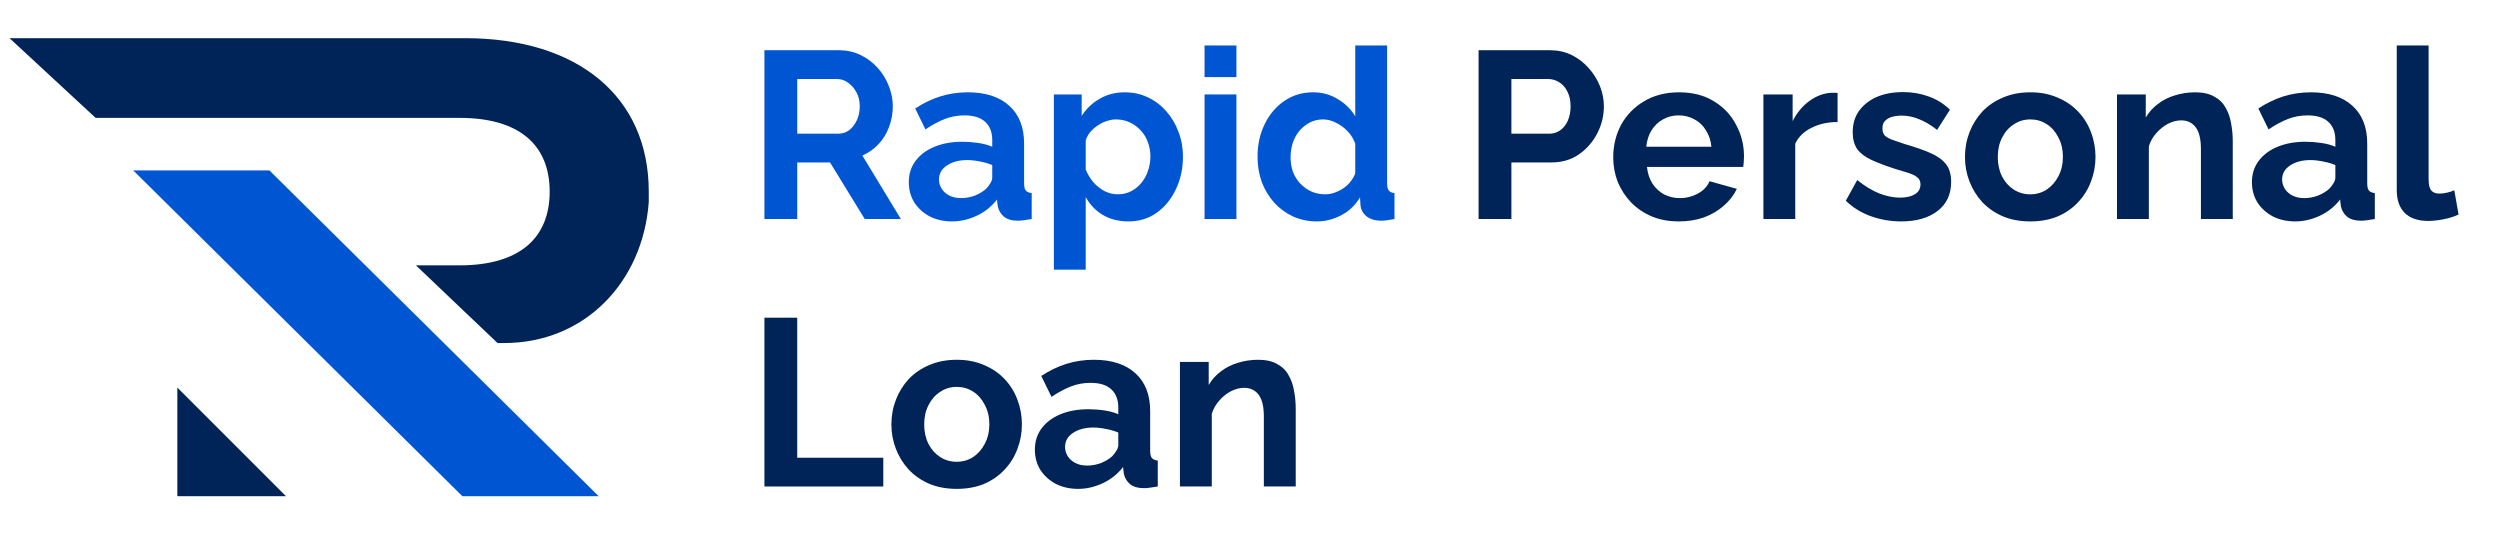
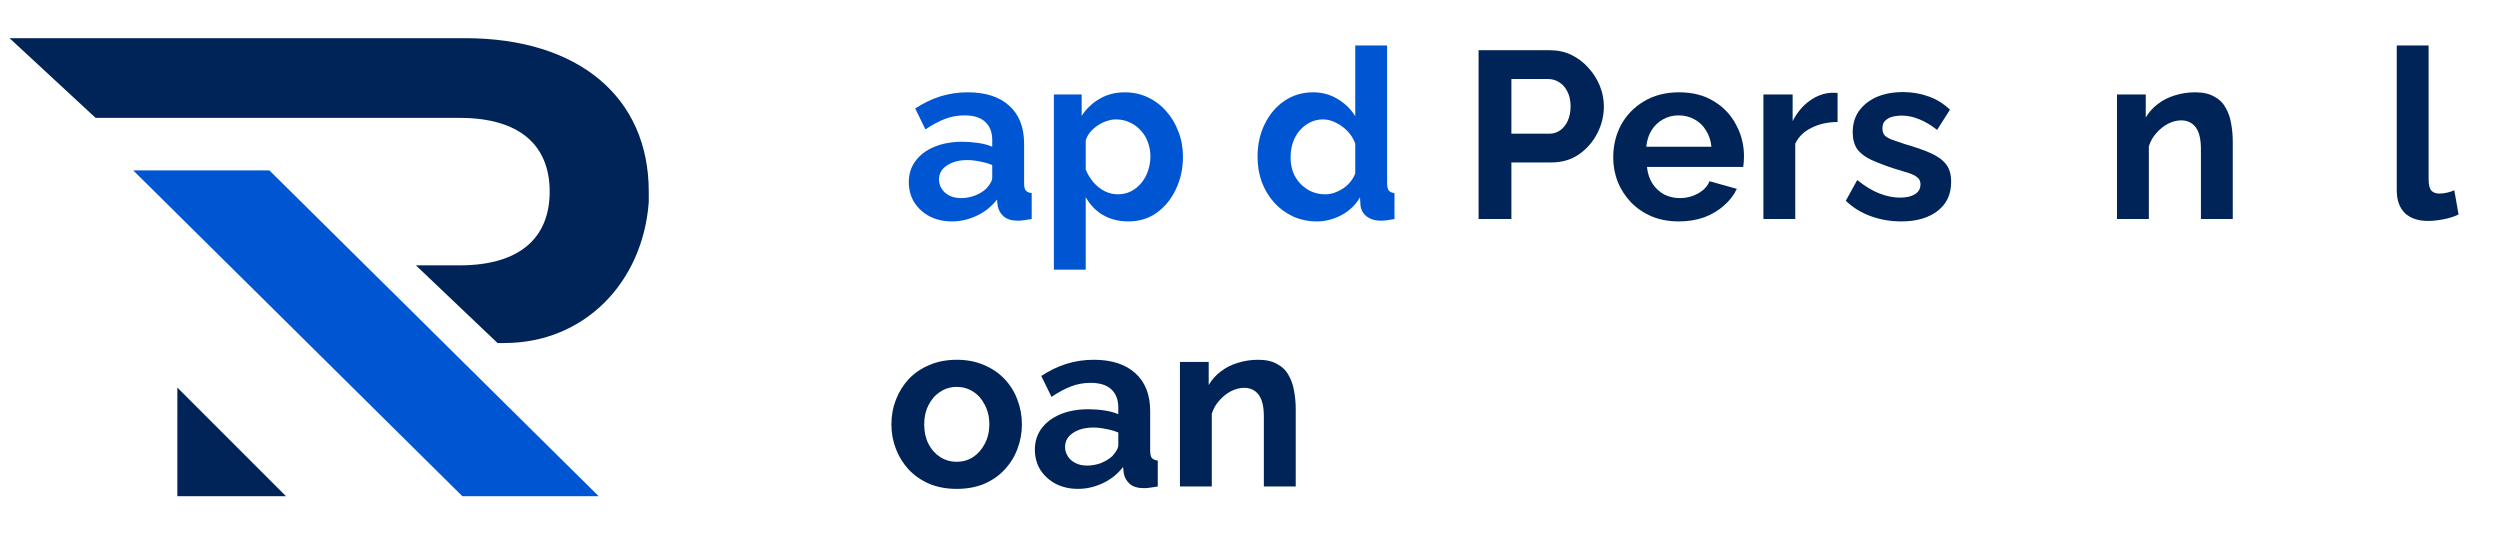
<svg xmlns="http://www.w3.org/2000/svg" width="131" height="28" viewBox="0 0 131 28" fill="none">
  <g clip-path="url(#clip0_304_5032)">
    <path d="M26.419 17.975C30.631 17.975 33.682 14.798 33.995 10.596C33.995 10.409 33.995 10.227 33.995 10.04C33.995 5.071 30.288 2 24.369 2H0.5L5.01 6.177H24.086C27.217 6.177 28.803 7.601 28.803 10.04C28.803 12.48 27.217 13.904 24.086 13.904H21.793L26.071 17.975H26.419Z" fill="#002458" />
    <path d="M31.369 26H24.227L6.98 8.929H14.116L31.369 26Z" fill="#0056D2" />
    <path d="M14.985 26H9.293V20.308L14.985 26Z" fill="#002458" />
-     <path d="M40.056 11.477V2.632H43.967C44.374 2.632 44.748 2.715 45.089 2.881C45.437 3.047 45.736 3.272 45.986 3.554C46.243 3.836 46.438 4.152 46.571 4.501C46.712 4.85 46.783 5.207 46.783 5.572C46.783 5.946 46.716 6.307 46.584 6.656C46.459 6.997 46.276 7.296 46.035 7.553C45.794 7.81 45.512 8.01 45.188 8.151L47.206 11.477H45.313L43.494 8.512H41.775V11.477H40.056ZM41.775 7.005H43.93C44.146 7.005 44.337 6.943 44.503 6.818C44.669 6.685 44.802 6.511 44.902 6.295C45.001 6.079 45.051 5.838 45.051 5.572C45.051 5.29 44.993 5.045 44.877 4.837C44.761 4.621 44.611 4.451 44.428 4.326C44.254 4.202 44.063 4.14 43.855 4.14H41.775V7.005Z" fill="#0056D2" />
    <path d="M47.621 9.546C47.621 9.123 47.737 8.753 47.969 8.438C48.21 8.114 48.542 7.864 48.966 7.69C49.39 7.516 49.876 7.428 50.424 7.428C50.698 7.428 50.976 7.449 51.258 7.491C51.541 7.532 51.786 7.599 51.993 7.69V7.341C51.993 6.926 51.869 6.606 51.62 6.382C51.379 6.158 51.017 6.046 50.536 6.046C50.179 6.046 49.838 6.108 49.514 6.232C49.19 6.357 48.85 6.54 48.493 6.781L47.957 5.684C48.389 5.402 48.829 5.19 49.278 5.049C49.734 4.908 50.212 4.837 50.71 4.837C51.64 4.837 52.363 5.07 52.878 5.535C53.401 6 53.663 6.664 53.663 7.528V9.609C53.663 9.783 53.692 9.908 53.75 9.982C53.816 10.057 53.92 10.103 54.061 10.119V11.477C53.912 11.502 53.775 11.523 53.65 11.54C53.534 11.556 53.434 11.565 53.351 11.565C53.019 11.565 52.766 11.49 52.591 11.34C52.425 11.191 52.321 11.008 52.28 10.792L52.242 10.456C51.96 10.821 51.607 11.104 51.184 11.303C50.76 11.502 50.328 11.602 49.888 11.602C49.456 11.602 49.066 11.515 48.717 11.34C48.376 11.158 48.106 10.912 47.907 10.605C47.716 10.29 47.621 9.937 47.621 9.546ZM51.682 9.883C51.773 9.783 51.848 9.683 51.906 9.584C51.964 9.484 51.993 9.393 51.993 9.31V8.649C51.794 8.566 51.578 8.504 51.346 8.462C51.113 8.413 50.893 8.388 50.685 8.388C50.253 8.388 49.896 8.483 49.614 8.674C49.34 8.857 49.203 9.102 49.203 9.409C49.203 9.575 49.248 9.733 49.34 9.883C49.431 10.032 49.564 10.153 49.739 10.244C49.913 10.335 50.12 10.381 50.361 10.381C50.611 10.381 50.855 10.335 51.096 10.244C51.337 10.144 51.532 10.024 51.682 9.883Z" fill="#0056D2" />
    <path d="M59.135 11.602C58.628 11.602 58.179 11.49 57.789 11.265C57.407 11.033 57.108 10.722 56.892 10.331V14.131H55.223V4.949H56.68V6.071C56.929 5.688 57.245 5.389 57.627 5.174C58.009 4.949 58.445 4.837 58.935 4.837C59.375 4.837 59.778 4.924 60.144 5.099C60.517 5.273 60.841 5.518 61.115 5.834C61.389 6.141 61.601 6.498 61.751 6.905C61.908 7.304 61.987 7.736 61.987 8.201C61.987 8.832 61.863 9.405 61.614 9.92C61.373 10.435 61.036 10.846 60.605 11.153C60.181 11.452 59.691 11.602 59.135 11.602ZM58.574 10.182C58.831 10.182 59.064 10.128 59.272 10.02C59.479 9.912 59.658 9.766 59.807 9.584C59.965 9.393 60.081 9.181 60.156 8.948C60.239 8.707 60.281 8.458 60.281 8.201C60.281 7.927 60.235 7.673 60.144 7.441C60.06 7.208 59.936 7.005 59.77 6.83C59.604 6.648 59.408 6.507 59.184 6.407C58.968 6.307 58.732 6.257 58.474 6.257C58.316 6.257 58.154 6.286 57.988 6.345C57.831 6.394 57.677 6.469 57.527 6.569C57.378 6.669 57.245 6.785 57.129 6.918C57.021 7.051 56.942 7.196 56.892 7.354V8.886C56.992 9.127 57.125 9.347 57.291 9.546C57.465 9.746 57.664 9.903 57.889 10.02C58.113 10.128 58.341 10.182 58.574 10.182Z" fill="#0056D2" />
-     <path d="M63.118 11.477V4.949H64.788V11.477H63.118ZM63.118 4.04V2.383H64.788V4.04H63.118Z" fill="#0056D2" />
    <path d="M65.895 8.213C65.895 7.582 66.02 7.013 66.269 6.507C66.518 5.992 66.863 5.585 67.303 5.286C67.743 4.987 68.245 4.837 68.81 4.837C69.292 4.837 69.724 4.958 70.106 5.198C70.496 5.431 70.799 5.73 71.015 6.095V2.383H72.685V9.609C72.685 9.783 72.714 9.908 72.772 9.982C72.83 10.057 72.93 10.103 73.071 10.119V11.477C72.78 11.535 72.543 11.565 72.361 11.565C72.062 11.565 71.812 11.49 71.613 11.34C71.422 11.191 71.314 10.996 71.289 10.755L71.264 10.344C71.023 10.751 70.695 11.062 70.28 11.278C69.873 11.494 69.445 11.602 68.997 11.602C68.549 11.602 68.133 11.515 67.751 11.34C67.377 11.166 67.049 10.925 66.767 10.618C66.493 10.31 66.277 9.953 66.119 9.546C65.97 9.131 65.895 8.687 65.895 8.213ZM71.015 9.085V7.528C70.932 7.287 70.799 7.071 70.617 6.88C70.434 6.689 70.23 6.54 70.006 6.432C69.782 6.316 69.558 6.257 69.333 6.257C69.076 6.257 68.843 6.311 68.636 6.419C68.428 6.527 68.245 6.673 68.088 6.855C67.938 7.038 67.822 7.25 67.739 7.491C67.664 7.732 67.627 7.985 67.627 8.251C67.627 8.516 67.668 8.77 67.751 9.011C67.843 9.243 67.971 9.447 68.137 9.621C68.303 9.795 68.495 9.932 68.71 10.032C68.935 10.132 69.176 10.182 69.433 10.182C69.591 10.182 69.749 10.157 69.906 10.107C70.073 10.049 70.226 9.974 70.367 9.883C70.517 9.783 70.646 9.667 70.754 9.534C70.87 9.393 70.957 9.243 71.015 9.085Z" fill="#0056D2" />
    <path d="M77.478 11.477V2.632H81.228C81.635 2.632 82.008 2.715 82.349 2.881C82.689 3.047 82.984 3.272 83.234 3.554C83.491 3.836 83.69 4.152 83.832 4.501C83.973 4.85 84.043 5.207 84.043 5.572C84.043 6.071 83.927 6.544 83.695 6.992C83.462 7.441 83.142 7.806 82.735 8.089C82.328 8.371 81.847 8.512 81.29 8.512H79.197V11.477H77.478ZM79.197 7.005H81.19C81.398 7.005 81.585 6.947 81.751 6.83C81.917 6.714 82.05 6.548 82.15 6.332C82.249 6.108 82.299 5.855 82.299 5.572C82.299 5.265 82.241 5.003 82.125 4.787C82.017 4.571 81.871 4.409 81.689 4.302C81.514 4.194 81.323 4.14 81.116 4.14H79.197V7.005Z" fill="#002458" />
    <path d="M87.971 11.602C87.448 11.602 86.975 11.515 86.551 11.34C86.127 11.158 85.766 10.912 85.467 10.605C85.168 10.29 84.936 9.932 84.77 9.534C84.612 9.127 84.533 8.699 84.533 8.251C84.533 7.628 84.67 7.059 84.944 6.544C85.226 6.029 85.625 5.618 86.14 5.311C86.663 4.995 87.278 4.837 87.984 4.837C88.698 4.837 89.308 4.995 89.815 5.311C90.322 5.618 90.708 6.029 90.974 6.544C91.248 7.051 91.385 7.599 91.385 8.188C91.385 8.288 91.381 8.392 91.372 8.5C91.364 8.599 91.356 8.683 91.347 8.749H86.302C86.335 9.081 86.431 9.372 86.588 9.621C86.755 9.87 86.962 10.061 87.211 10.194C87.469 10.319 87.743 10.381 88.034 10.381C88.366 10.381 88.677 10.302 88.968 10.144C89.267 9.978 89.47 9.762 89.578 9.496L91.011 9.895C90.853 10.227 90.625 10.522 90.326 10.78C90.035 11.037 89.691 11.241 89.292 11.39C88.893 11.531 88.453 11.602 87.971 11.602ZM86.265 7.69H89.678C89.645 7.358 89.549 7.071 89.391 6.83C89.242 6.581 89.043 6.39 88.793 6.257C88.544 6.116 88.266 6.046 87.959 6.046C87.66 6.046 87.386 6.116 87.137 6.257C86.896 6.39 86.696 6.581 86.539 6.83C86.389 7.071 86.298 7.358 86.265 7.69Z" fill="#002458" />
-     <path d="M96.289 6.394C95.782 6.394 95.329 6.494 94.931 6.693C94.532 6.884 94.246 7.163 94.071 7.528V11.477H92.402V4.949H93.934V6.345C94.167 5.896 94.462 5.543 94.819 5.286C95.176 5.028 95.554 4.887 95.952 4.862C96.044 4.862 96.114 4.862 96.164 4.862C96.214 4.862 96.255 4.866 96.289 4.875V6.394Z" fill="#002458" />
+     <path d="M96.289 6.394C95.782 6.394 95.329 6.494 94.931 6.693C94.532 6.884 94.246 7.163 94.071 7.528V11.477H92.402V4.949H93.934V6.345C94.167 5.896 94.462 5.543 94.819 5.286C95.176 5.028 95.554 4.887 95.952 4.862C96.044 4.862 96.114 4.862 96.164 4.862C96.214 4.862 96.255 4.866 96.289 4.875V6.394" fill="#002458" />
    <path d="M99.624 11.602C99.067 11.602 98.536 11.511 98.029 11.328C97.523 11.145 97.087 10.875 96.721 10.518L97.319 9.434C97.71 9.75 98.091 9.982 98.465 10.132C98.847 10.281 99.213 10.356 99.561 10.356C99.885 10.356 100.143 10.298 100.334 10.182C100.533 10.065 100.633 9.891 100.633 9.658C100.633 9.501 100.579 9.38 100.471 9.297C100.363 9.206 100.205 9.127 99.998 9.06C99.798 8.994 99.553 8.919 99.263 8.836C98.781 8.678 98.378 8.525 98.054 8.375C97.73 8.226 97.485 8.039 97.319 7.815C97.161 7.582 97.082 7.287 97.082 6.93C97.082 6.498 97.19 6.129 97.406 5.821C97.631 5.506 97.938 5.261 98.328 5.086C98.727 4.912 99.192 4.825 99.724 4.825C100.189 4.825 100.629 4.899 101.044 5.049C101.459 5.19 101.837 5.423 102.178 5.747L101.505 6.806C101.173 6.548 100.857 6.361 100.558 6.245C100.259 6.12 99.956 6.058 99.649 6.058C99.474 6.058 99.308 6.079 99.15 6.12C99.001 6.162 98.876 6.232 98.777 6.332C98.685 6.424 98.64 6.556 98.64 6.731C98.64 6.889 98.681 7.013 98.764 7.105C98.856 7.188 98.989 7.262 99.163 7.329C99.346 7.395 99.566 7.47 99.823 7.553C100.346 7.703 100.787 7.856 101.144 8.014C101.509 8.172 101.783 8.367 101.966 8.599C102.149 8.824 102.24 9.135 102.24 9.534C102.24 10.182 102.003 10.688 101.53 11.054C101.056 11.419 100.421 11.602 99.624 11.602Z" fill="#002458" />
-     <path d="M106.39 11.602C105.859 11.602 105.381 11.515 104.958 11.34C104.534 11.158 104.173 10.908 103.874 10.593C103.583 10.277 103.359 9.916 103.201 9.509C103.043 9.102 102.964 8.674 102.964 8.226C102.964 7.769 103.043 7.337 103.201 6.93C103.359 6.523 103.583 6.162 103.874 5.846C104.173 5.531 104.534 5.286 104.958 5.111C105.381 4.929 105.859 4.837 106.39 4.837C106.922 4.837 107.395 4.929 107.81 5.111C108.234 5.286 108.595 5.531 108.894 5.846C109.193 6.162 109.418 6.523 109.567 6.93C109.725 7.337 109.804 7.769 109.804 8.226C109.804 8.674 109.725 9.102 109.567 9.509C109.418 9.916 109.193 10.277 108.894 10.593C108.604 10.908 108.246 11.158 107.823 11.34C107.399 11.515 106.922 11.602 106.39 11.602ZM104.684 8.226C104.684 8.608 104.758 8.948 104.908 9.247C105.057 9.538 105.261 9.766 105.518 9.932C105.776 10.099 106.066 10.182 106.39 10.182C106.706 10.182 106.992 10.099 107.25 9.932C107.507 9.758 107.711 9.526 107.86 9.235C108.018 8.936 108.097 8.595 108.097 8.213C108.097 7.84 108.018 7.503 107.86 7.204C107.711 6.905 107.507 6.673 107.25 6.507C106.992 6.34 106.706 6.257 106.39 6.257C106.066 6.257 105.776 6.345 105.518 6.519C105.261 6.685 105.057 6.918 104.908 7.217C104.758 7.507 104.684 7.844 104.684 8.226Z" fill="#002458" />
    <path d="M116.997 11.477H115.328V7.815C115.328 7.291 115.237 6.909 115.054 6.669C114.871 6.428 114.618 6.307 114.294 6.307C114.07 6.307 113.841 6.365 113.609 6.482C113.385 6.598 113.181 6.76 112.998 6.968C112.816 7.167 112.683 7.399 112.6 7.665V11.477H110.93V4.949H112.438V6.158C112.604 5.875 112.816 5.639 113.073 5.448C113.331 5.248 113.626 5.099 113.958 4.999C114.298 4.891 114.655 4.837 115.029 4.837C115.436 4.837 115.768 4.912 116.026 5.061C116.292 5.203 116.491 5.398 116.624 5.647C116.765 5.888 116.86 6.162 116.91 6.469C116.968 6.776 116.997 7.088 116.997 7.404V11.477Z" fill="#002458" />
-     <path d="M118.001 9.546C118.001 9.123 118.117 8.753 118.349 8.438C118.59 8.114 118.922 7.864 119.346 7.69C119.77 7.516 120.255 7.428 120.804 7.428C121.078 7.428 121.356 7.449 121.638 7.491C121.921 7.532 122.166 7.599 122.373 7.69V7.341C122.373 6.926 122.249 6.606 122 6.382C121.759 6.158 121.397 6.046 120.916 6.046C120.559 6.046 120.218 6.108 119.894 6.232C119.57 6.357 119.23 6.54 118.873 6.781L118.337 5.684C118.769 5.402 119.209 5.19 119.657 5.049C120.114 4.908 120.592 4.837 121.09 4.837C122.02 4.837 122.743 5.07 123.258 5.535C123.781 6 124.043 6.664 124.043 7.528V9.609C124.043 9.783 124.072 9.908 124.13 9.982C124.196 10.057 124.3 10.103 124.441 10.119V11.477C124.292 11.502 124.155 11.523 124.03 11.54C123.914 11.556 123.814 11.565 123.731 11.565C123.399 11.565 123.146 11.49 122.971 11.34C122.805 11.191 122.701 11.008 122.66 10.792L122.622 10.456C122.34 10.821 121.987 11.104 121.563 11.303C121.14 11.502 120.708 11.602 120.268 11.602C119.836 11.602 119.446 11.515 119.097 11.34C118.756 11.158 118.486 10.912 118.287 10.605C118.096 10.29 118.001 9.937 118.001 9.546ZM122.062 9.883C122.153 9.783 122.228 9.683 122.286 9.584C122.344 9.484 122.373 9.393 122.373 9.31V8.649C122.174 8.566 121.958 8.504 121.725 8.462C121.493 8.413 121.273 8.388 121.065 8.388C120.633 8.388 120.276 8.483 119.994 8.674C119.72 8.857 119.583 9.102 119.583 9.409C119.583 9.575 119.628 9.733 119.72 9.883C119.811 10.032 119.944 10.153 120.118 10.244C120.293 10.335 120.5 10.381 120.741 10.381C120.99 10.381 121.235 10.335 121.476 10.244C121.717 10.144 121.912 10.024 122.062 9.883Z" fill="#002458" />
    <path d="M125.59 2.383H127.259V9.384C127.259 9.683 127.309 9.887 127.409 9.995C127.509 10.094 127.646 10.144 127.82 10.144C127.953 10.144 128.09 10.128 128.231 10.094C128.372 10.061 128.497 10.02 128.605 9.97L128.829 11.241C128.605 11.348 128.343 11.432 128.044 11.49C127.745 11.548 127.475 11.577 127.235 11.577C126.711 11.577 126.304 11.44 126.014 11.166C125.731 10.883 125.59 10.485 125.59 9.97V2.383Z" fill="#002458" />
-     <path d="M40.056 25.492V16.647H41.775V23.985H46.285V25.492H40.056Z" fill="#002458" />
    <path d="M50.135 25.617C49.603 25.617 49.126 25.53 48.702 25.355C48.279 25.173 47.917 24.924 47.618 24.608C47.328 24.292 47.103 23.931 46.946 23.524C46.788 23.117 46.709 22.689 46.709 22.241C46.709 21.784 46.788 21.352 46.946 20.945C47.103 20.538 47.328 20.177 47.618 19.861C47.917 19.546 48.279 19.301 48.702 19.126C49.126 18.944 49.603 18.852 50.135 18.852C50.666 18.852 51.14 18.944 51.555 19.126C51.979 19.301 52.34 19.546 52.639 19.861C52.938 20.177 53.162 20.538 53.312 20.945C53.469 21.352 53.548 21.784 53.548 22.241C53.548 22.689 53.469 23.117 53.312 23.524C53.162 23.931 52.938 24.292 52.639 24.608C52.348 24.924 51.991 25.173 51.568 25.355C51.144 25.53 50.666 25.617 50.135 25.617ZM48.428 22.241C48.428 22.623 48.503 22.963 48.653 23.262C48.802 23.553 49.005 23.782 49.263 23.948C49.52 24.114 49.811 24.197 50.135 24.197C50.451 24.197 50.737 24.114 50.995 23.948C51.252 23.773 51.456 23.541 51.605 23.25C51.763 22.951 51.842 22.61 51.842 22.229C51.842 21.855 51.763 21.518 51.605 21.219C51.456 20.92 51.252 20.688 50.995 20.522C50.737 20.356 50.451 20.273 50.135 20.273C49.811 20.273 49.52 20.36 49.263 20.534C49.005 20.7 48.802 20.933 48.653 21.232C48.503 21.523 48.428 21.859 48.428 22.241Z" fill="#002458" />
    <path d="M54.227 23.561C54.227 23.138 54.343 22.768 54.575 22.453C54.816 22.129 55.149 21.88 55.572 21.705C55.996 21.531 56.482 21.444 57.03 21.444C57.304 21.444 57.582 21.464 57.864 21.506C58.147 21.547 58.392 21.614 58.599 21.705V21.356C58.599 20.941 58.475 20.621 58.226 20.397C57.985 20.173 57.624 20.061 57.142 20.061C56.785 20.061 56.444 20.123 56.12 20.248C55.796 20.372 55.456 20.555 55.099 20.796L54.563 19.7C54.995 19.417 55.435 19.205 55.884 19.064C56.34 18.923 56.818 18.852 57.316 18.852C58.246 18.852 58.969 19.085 59.484 19.55C60.007 20.015 60.269 20.68 60.269 21.543V23.624C60.269 23.798 60.298 23.923 60.356 23.997C60.422 24.072 60.526 24.118 60.667 24.134V25.492C60.518 25.517 60.381 25.538 60.256 25.555C60.14 25.571 60.04 25.58 59.957 25.58C59.625 25.58 59.372 25.505 59.197 25.355C59.031 25.206 58.928 25.023 58.886 24.807L58.849 24.471C58.566 24.836 58.213 25.119 57.79 25.318C57.366 25.517 56.934 25.617 56.494 25.617C56.062 25.617 55.672 25.53 55.323 25.355C54.983 25.173 54.713 24.928 54.513 24.62C54.322 24.305 54.227 23.952 54.227 23.561ZM58.288 23.898C58.379 23.798 58.454 23.698 58.512 23.599C58.57 23.499 58.599 23.408 58.599 23.325V22.665C58.4 22.581 58.184 22.519 57.952 22.478C57.719 22.428 57.499 22.403 57.291 22.403C56.859 22.403 56.502 22.498 56.22 22.689C55.946 22.872 55.809 23.117 55.809 23.424C55.809 23.59 55.855 23.748 55.946 23.898C56.037 24.047 56.17 24.168 56.345 24.259C56.519 24.351 56.727 24.396 56.968 24.396C57.217 24.396 57.462 24.351 57.703 24.259C57.943 24.159 58.139 24.039 58.288 23.898Z" fill="#002458" />
    <path d="M67.896 25.492H66.226V21.83C66.226 21.307 66.135 20.924 65.952 20.684C65.77 20.443 65.516 20.322 65.192 20.322C64.968 20.322 64.74 20.381 64.507 20.497C64.283 20.613 64.079 20.775 63.897 20.983C63.714 21.182 63.581 21.415 63.498 21.68V25.492H61.829V18.965H63.336V20.173C63.502 19.89 63.714 19.654 63.971 19.463C64.229 19.264 64.524 19.114 64.856 19.014C65.197 18.906 65.554 18.852 65.927 18.852C66.334 18.852 66.667 18.927 66.924 19.077C67.19 19.218 67.389 19.413 67.522 19.662C67.663 19.903 67.759 20.177 67.809 20.484C67.867 20.792 67.896 21.103 67.896 21.419V25.492Z" fill="#002458" />
  </g>
  <defs>
    <clipPath id="clip0_304_5032">
      <rect width="130" height="28" fill="white" transform="translate(0.5)" />
    </clipPath>
  </defs>
</svg>